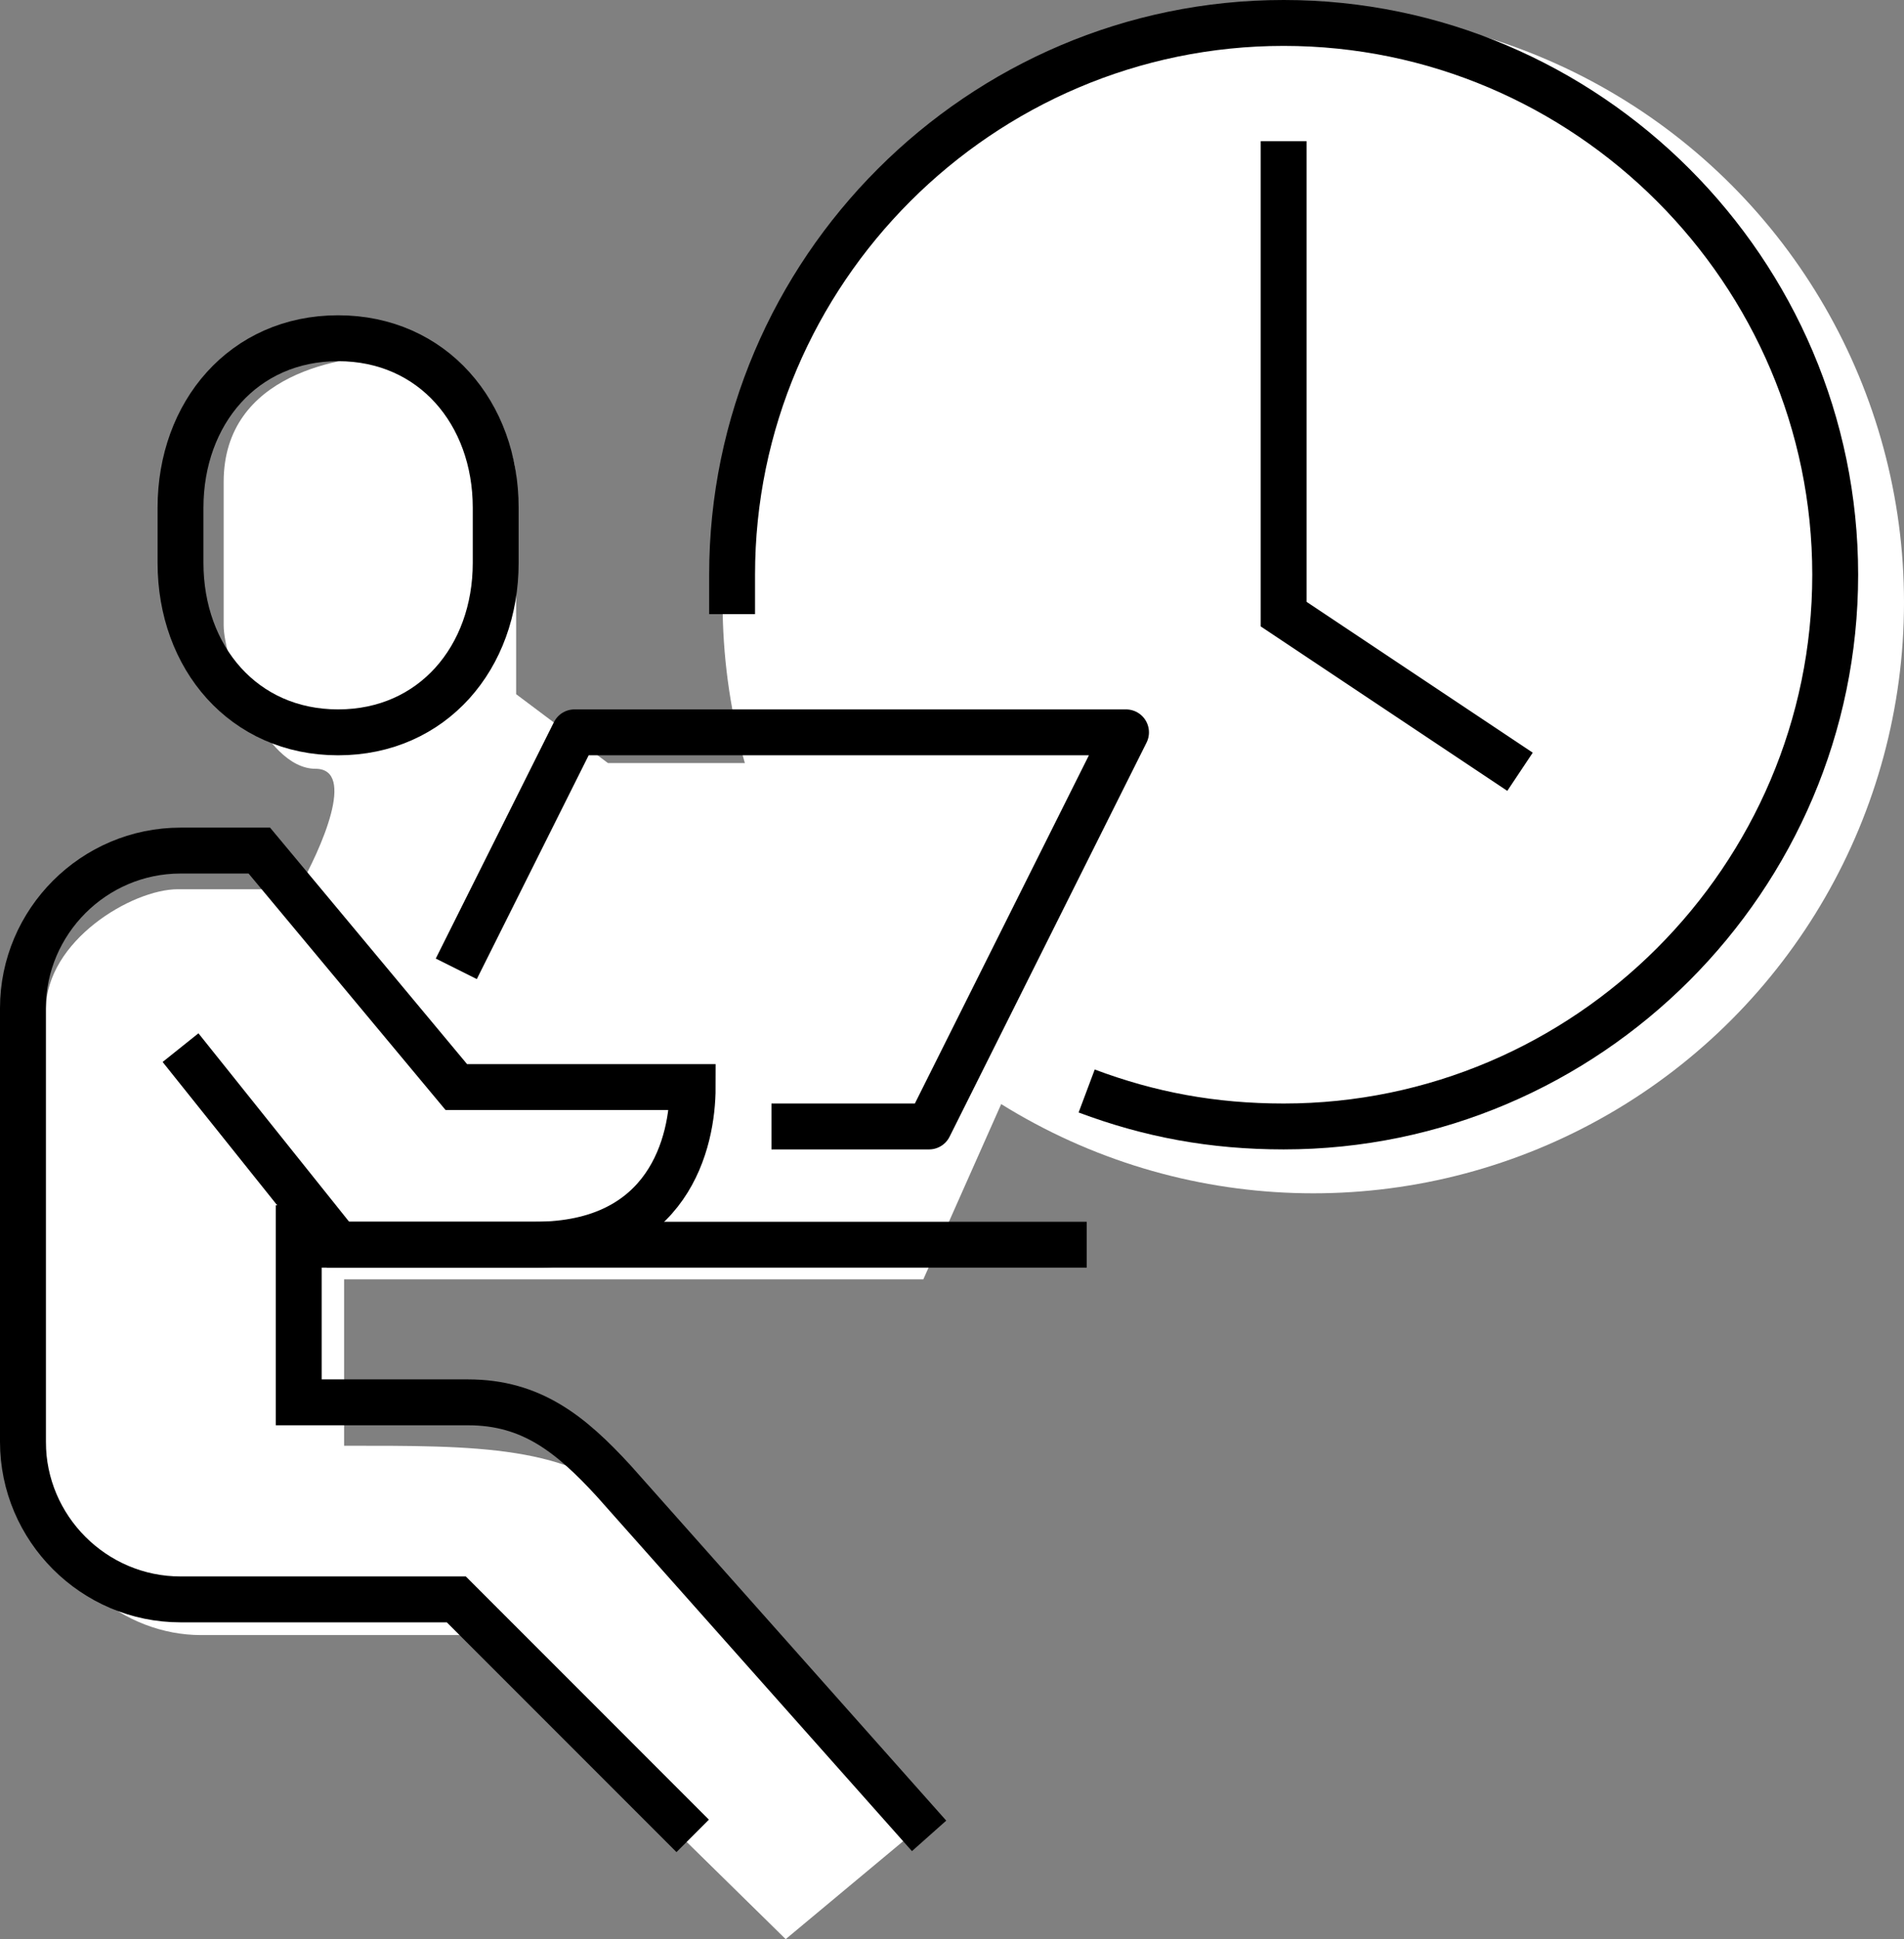
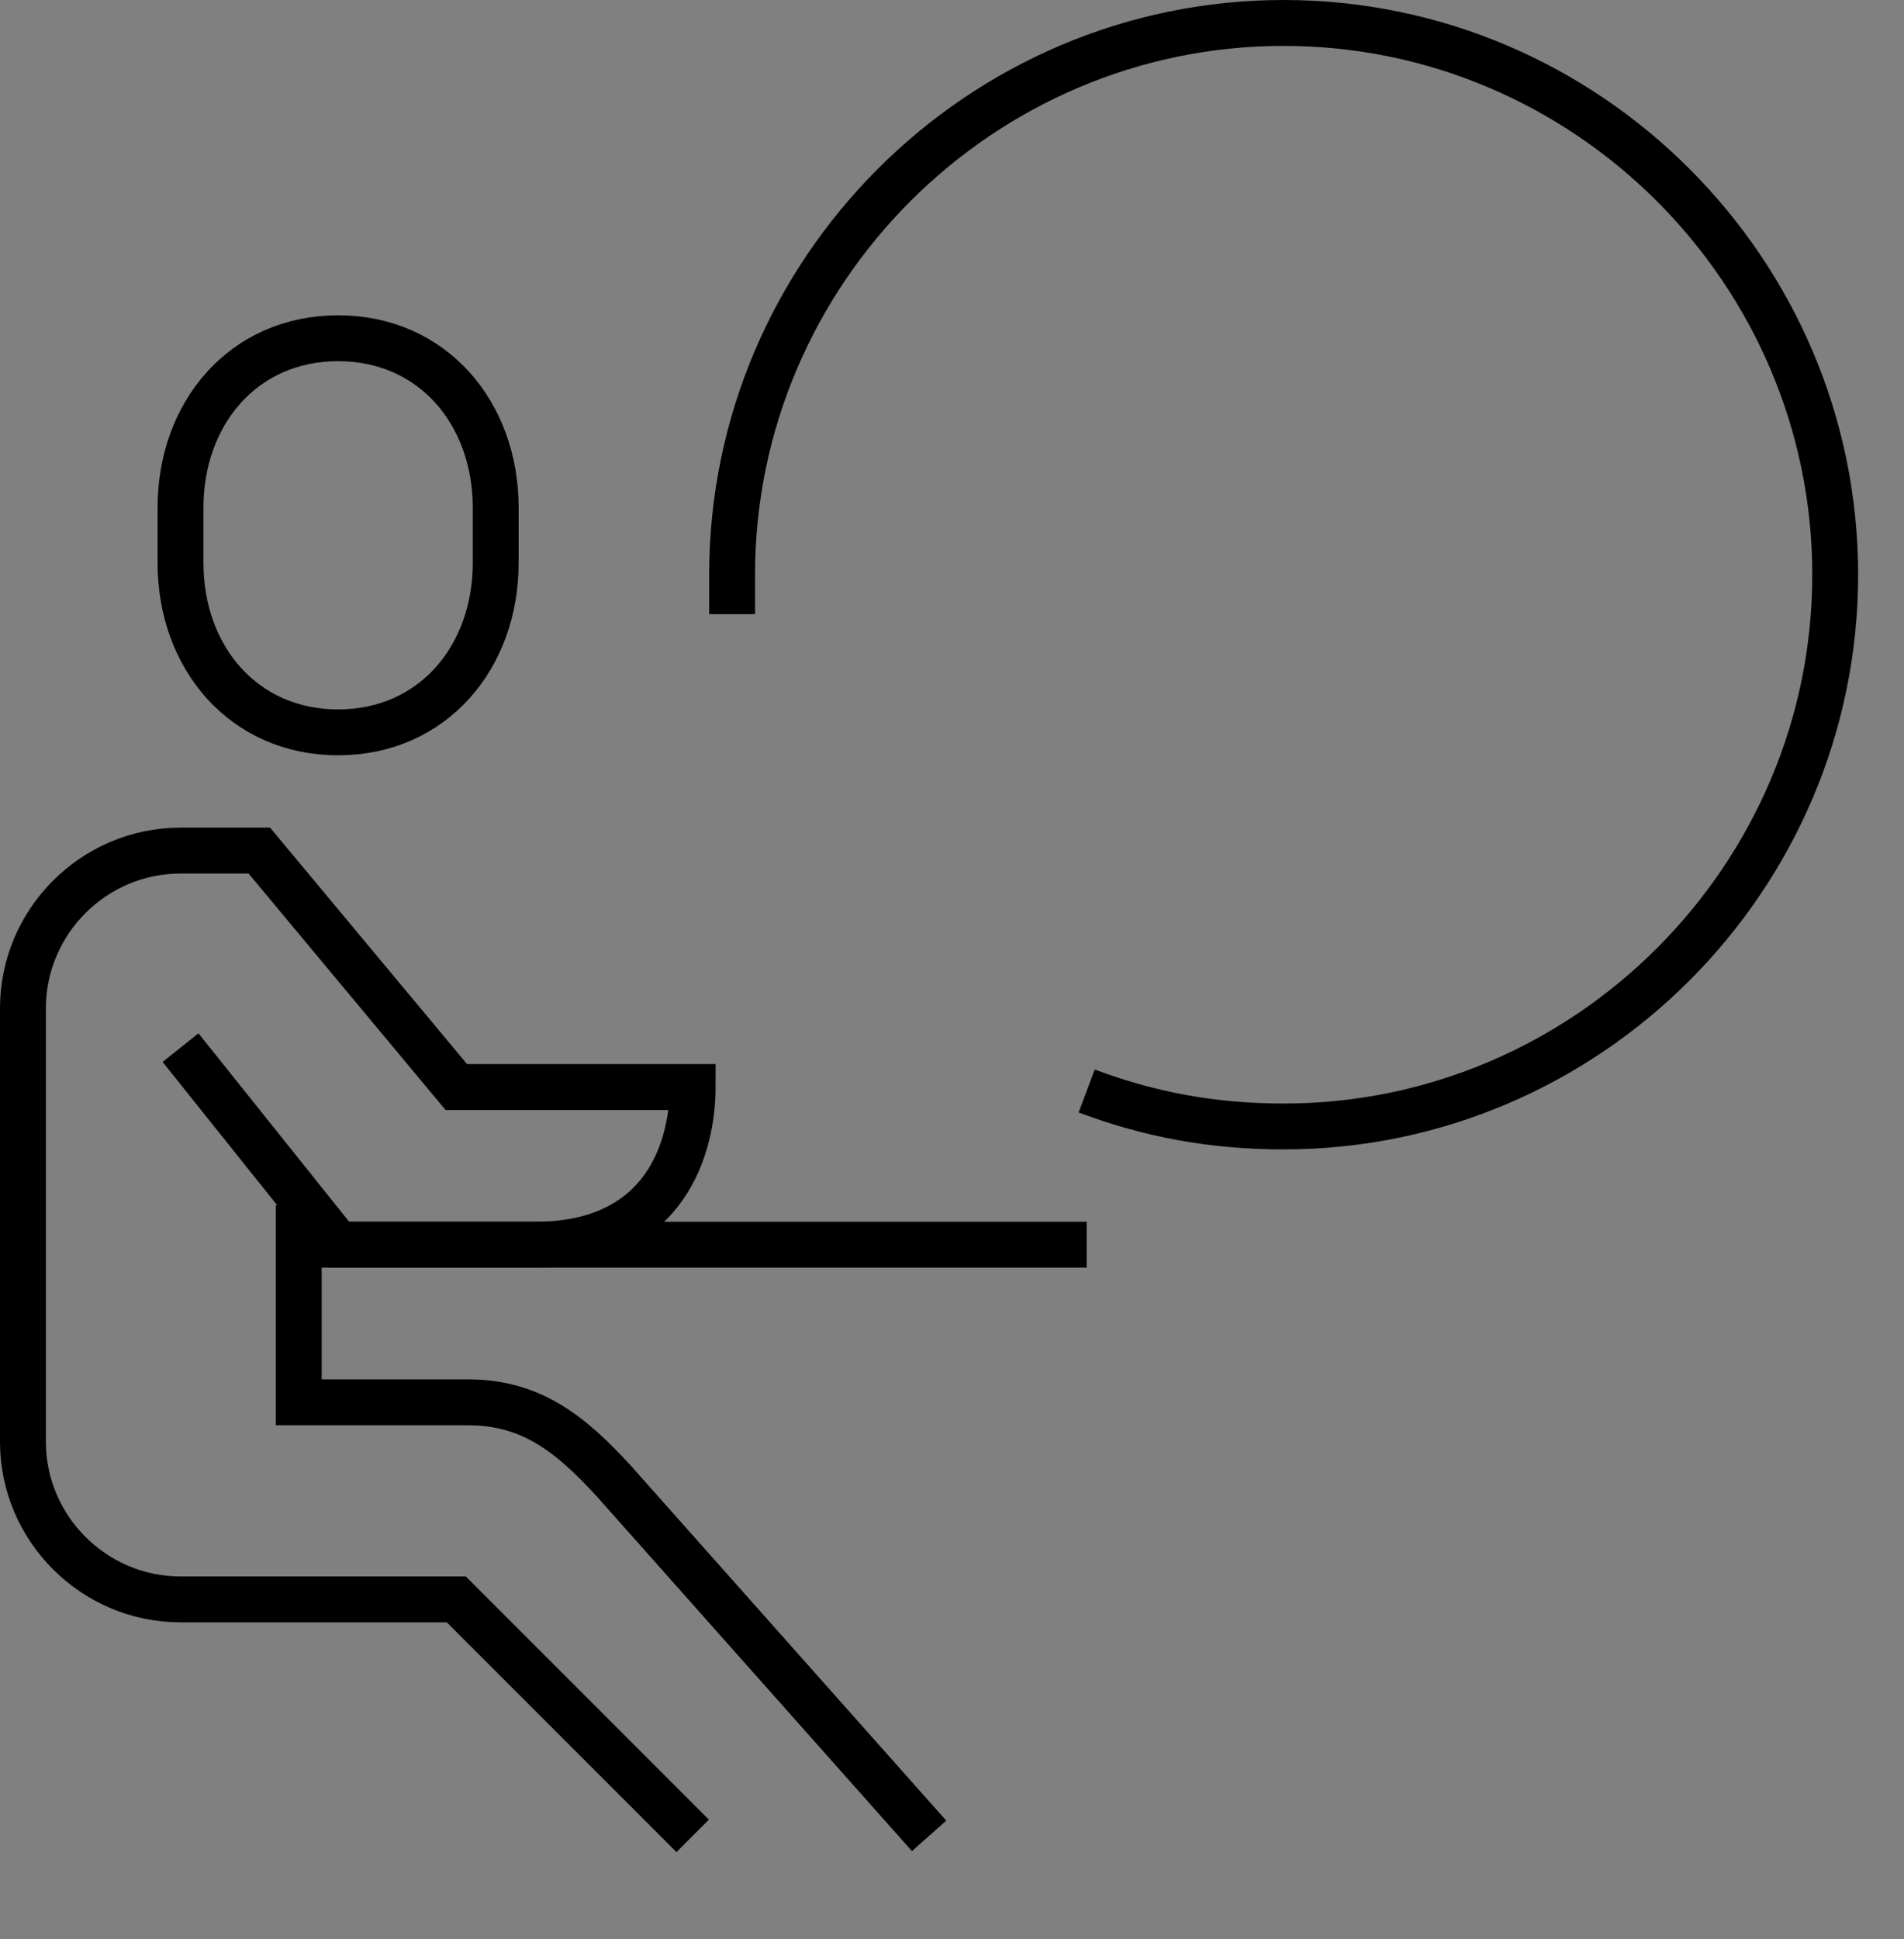
<svg xmlns="http://www.w3.org/2000/svg" width="166" height="169" viewBox="0 0 166 169" fill="none">
  <rect x="0" y="0" width="166" height="169" fill="#808080" stroke="none" />
-   <path d="M15.5 77.5H26C28 74 31.1 67 27.5 67C23 67 19.5 57.5 19.5 54.5V42C19.5 32.5 30 31 34 31C38 31 45 36 45 42V60.5L53 66.5H100.5L80.5 111.5H30V126C41.5 126 49.9 125.9 55.5 131.5C61.1 137.1 72.667 150.333 80.5 159L68.5 169L41.5 142.5H17.5C11 142.5 4 137.5 4 129V88C4 82 11.5 77.5 15.5 77.5Z" fill="white" />
-   <circle cx="114.5" cy="52.5" r="51.5" fill="white" />
  <path d="M29.477 63.826C21.234 63.826 15.738 57.3 15.738 49.056V44.248C15.738 36.004 21.234 29.478 29.477 29.478C37.721 29.478 43.217 36.004 43.217 44.248V49.056C43.217 57.3 37.721 63.826 29.477 63.826Z" stroke="black" stroke-width="4" stroke-miterlimit="10" />
  <path d="M60.391 160L39.783 139.391H15.739C8.183 139.391 2 133.209 2 125.652V87.87C2 80.313 8.183 74.13 15.739 74.13H22.609L39.783 94.739H60.391C60.391 99.548 58.33 108.478 46.652 108.478C39.783 108.478 29.478 108.478 29.478 108.478L15.739 91.304" stroke="black" stroke-width="4" stroke-miterlimit="10" />
  <path d="M26.047 105.043V122.217H40.816C46.312 122.217 49.747 124.965 53.525 129.087L81.003 160" stroke="black" stroke-width="4" stroke-miterlimit="10" />
-   <path d="M39.781 84.435L50.086 63.826H98.172L80.999 98.174H67.26" stroke="black" stroke-width="4" stroke-miterlimit="10" stroke-linejoin="round" />
  <path d="M26.047 108.478H94.743" stroke="black" stroke-width="4" stroke-miterlimit="10" stroke-linejoin="round" />
  <path d="M63.828 53.522C63.828 52.491 63.828 51.117 63.828 50.087C63.828 23.639 85.467 2 111.915 2C138.363 2 160.002 23.639 160.002 50.087C160.002 76.535 138.363 98.174 111.915 98.174C105.732 98.174 100.237 97.144 94.741 95.083" stroke="black" stroke-width="4" stroke-miterlimit="10" />
-   <path d="M111.914 12.304V53.522L132.523 67.261" stroke="black" stroke-width="4" stroke-miterlimit="10" />
</svg>